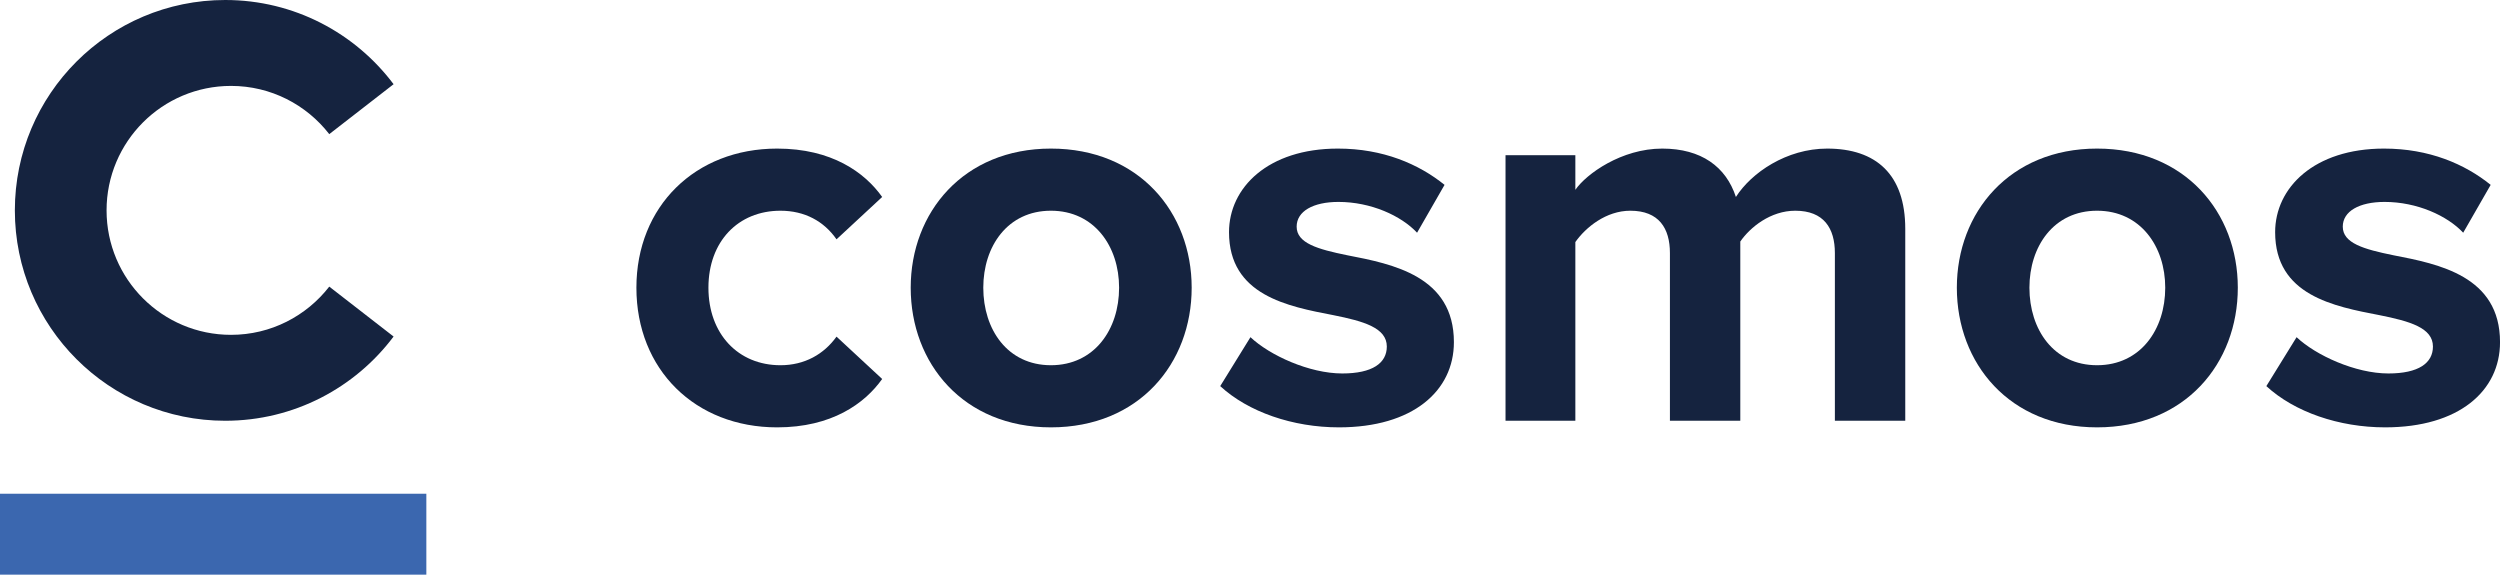
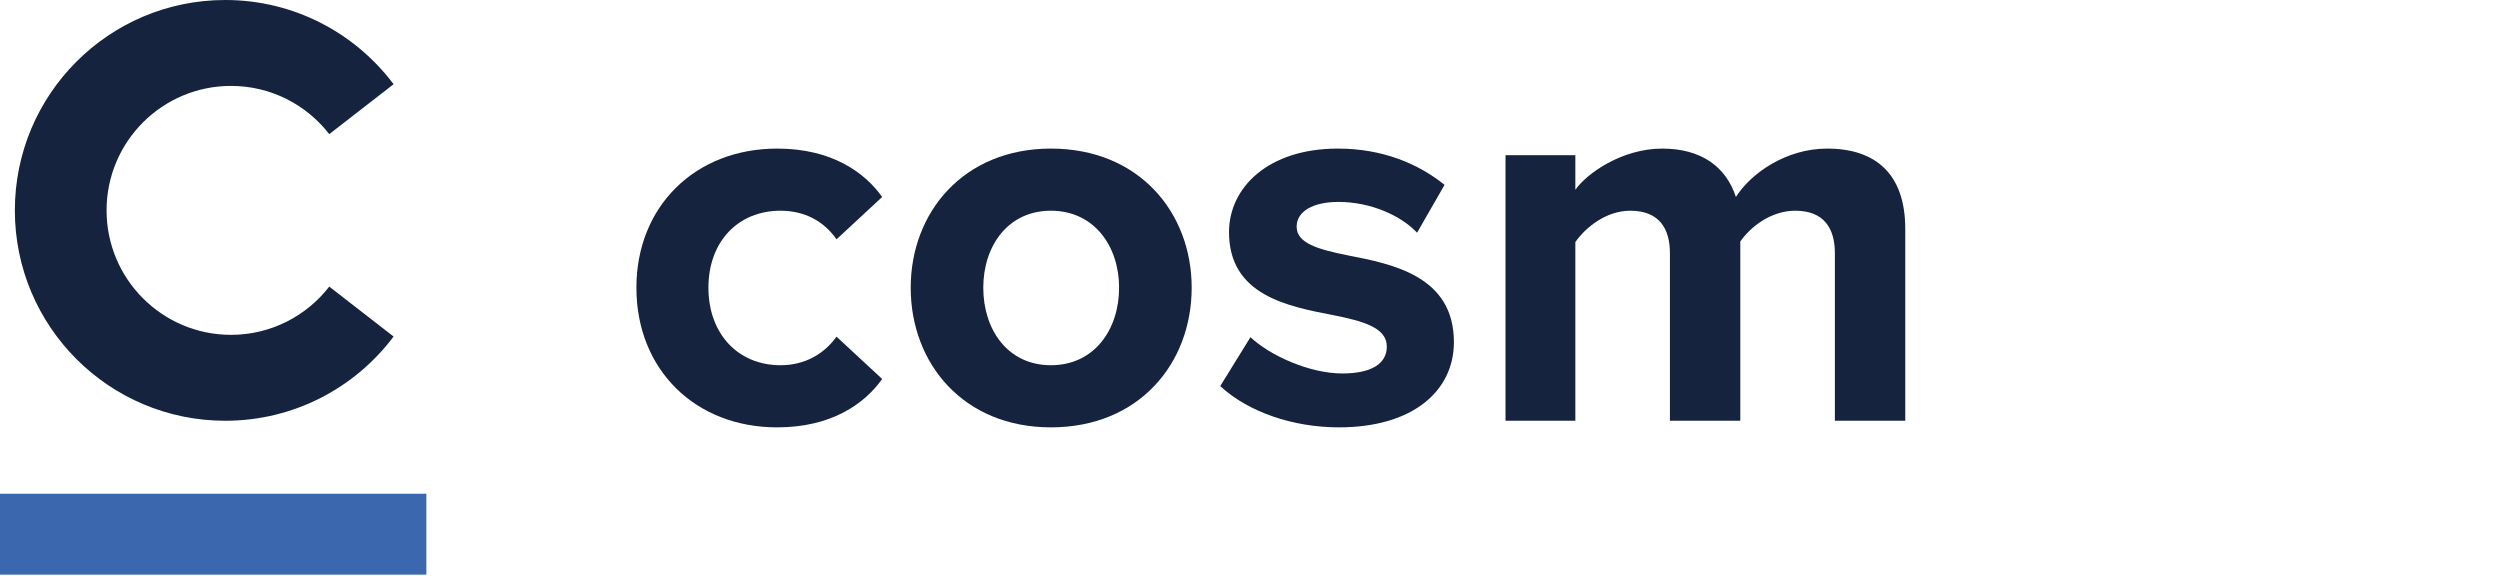
<svg xmlns="http://www.w3.org/2000/svg" version="1.1" id="Ebene_1" x="0px" y="0px" viewBox="0 0 191 44" enable-background="new 0 0 191 44" xml:space="preserve">
  <g id="cosmos_c-strich_h_negativ_bunt">
    <g id="Group-6" transform="translate(0, 0)">
      <polygon id="Fill-32" fill-rule="evenodd" clip-rule="evenodd" fill="#3B67AF" points="0,43.903 32.573,43.903 32.573,37.721     0,37.721   " />
      <path id="Fill-33" fill-rule="evenodd" clip-rule="evenodd" fill="#15233F" d="M25.156,21.898    c-1.739,2.238-4.45,3.684-7.505,3.684c-5.252,0-9.509-4.258-9.509-9.509c0-5.252,4.257-9.509,9.509-9.509    c3.055,0,5.766,1.445,7.505,3.684l4.914-3.814C27.138,2.527,22.468,0,17.209,0C8.332,0,1.135,7.196,1.135,16.073    c0,8.876,7.197,16.073,16.074,16.073c5.259,0,9.929-2.528,12.861-6.435L25.156,21.898z" />
      <path id="Fill-34" fill-rule="evenodd" clip-rule="evenodd" fill="#15233F" d="M59.375,11.352c4.158,0,6.679,1.807,8.023,3.697    l-3.487,3.235c-0.966-1.387-2.435-2.185-4.284-2.185c-3.234,0-5.503,2.353-5.503,5.881c0,3.529,2.269,5.923,5.503,5.923    c1.849,0,3.318-0.84,4.284-2.184l3.487,3.235c-1.344,1.89-3.865,3.696-8.023,3.696c-6.26,0-10.754-4.41-10.754-10.67    C48.621,15.763,53.115,11.352,59.375,11.352" />
      <path id="Fill-35" fill-rule="evenodd" clip-rule="evenodd" fill="#15233F" d="M85.499,21.98c0-3.15-1.891-5.881-5.209-5.881    s-5.167,2.731-5.167,5.881c0,3.192,1.849,5.923,5.167,5.923S85.499,25.172,85.499,21.98 M69.578,21.98    c0-5.755,4.033-10.628,10.712-10.628c6.722,0,10.754,4.873,10.754,10.628c0,5.797-4.032,10.67-10.754,10.67    C73.611,32.65,69.578,27.777,69.578,21.98" />
      <path id="Fill-36" fill-rule="evenodd" clip-rule="evenodd" fill="#15233F" d="M95.535,25.761    c1.471,1.386,4.495,2.772,7.016,2.772c2.31,0,3.402-0.798,3.402-2.058c0-1.429-1.764-1.933-4.074-2.395    c-3.488-0.672-7.982-1.512-7.982-6.342c0-3.404,2.983-6.386,8.318-6.386c3.444,0,6.174,1.177,8.149,2.772l-2.1,3.656    c-1.218-1.303-3.529-2.353-6.007-2.353c-1.933,0-3.193,0.714-3.193,1.89c0,1.26,1.596,1.722,3.865,2.184    c3.486,0.673,8.149,1.597,8.149,6.638c0,3.738-3.15,6.511-8.779,6.511c-3.529,0-6.932-1.176-9.074-3.151L95.535,25.761z" />
      <path id="Fill-37" fill-rule="evenodd" clip-rule="evenodd" fill="#15233F" d="M140.185,19.333c0-1.89-0.841-3.234-3.025-3.234    c-1.89,0-3.445,1.26-4.201,2.352v13.695h-5.377V19.333c0-1.89-0.839-3.234-3.024-3.234c-1.849,0-3.402,1.26-4.201,2.394v13.653    h-5.335V11.855h5.335v2.647c0.841-1.218,3.529-3.15,6.638-3.15c2.982,0,4.872,1.386,5.628,3.697    c1.176-1.849,3.865-3.697,6.973-3.697c3.739,0,5.966,1.974,5.966,6.133v14.661h-5.377V19.333z" />
-       <path id="Fill-38" fill-rule="evenodd" clip-rule="evenodd" fill="#15233F" d="M165.424,21.98c0-3.15-1.891-5.881-5.209-5.881    c-3.318,0-5.167,2.731-5.167,5.881c0,3.192,1.849,5.923,5.167,5.923C163.533,27.903,165.424,25.172,165.424,21.98 M149.503,21.98    c0-5.755,4.033-10.628,10.712-10.628c6.722,0,10.754,4.873,10.754,10.628c0,5.797-4.032,10.67-10.754,10.67    C153.536,32.65,149.503,27.777,149.503,21.98" />
-       <path id="Fill-39" fill-rule="evenodd" clip-rule="evenodd" fill="#15233F" d="M175.459,25.761    c1.471,1.386,4.495,2.772,7.016,2.772c2.31,0,3.402-0.798,3.402-2.058c0-1.429-1.764-1.933-4.074-2.395    c-3.488-0.672-7.982-1.512-7.982-6.342c0-3.404,2.983-6.386,8.318-6.386c3.444,0,6.174,1.177,8.149,2.772l-2.1,3.656    c-1.218-1.303-3.529-2.353-6.007-2.353c-1.933,0-3.193,0.714-3.193,1.89c0,1.26,1.596,1.722,3.865,2.184    c3.486,0.673,8.149,1.597,8.149,6.638c0,3.738-3.15,6.511-8.779,6.511c-3.529,0-6.932-1.176-9.074-3.151L175.459,25.761z" />
    </g>
  </g>
</svg>